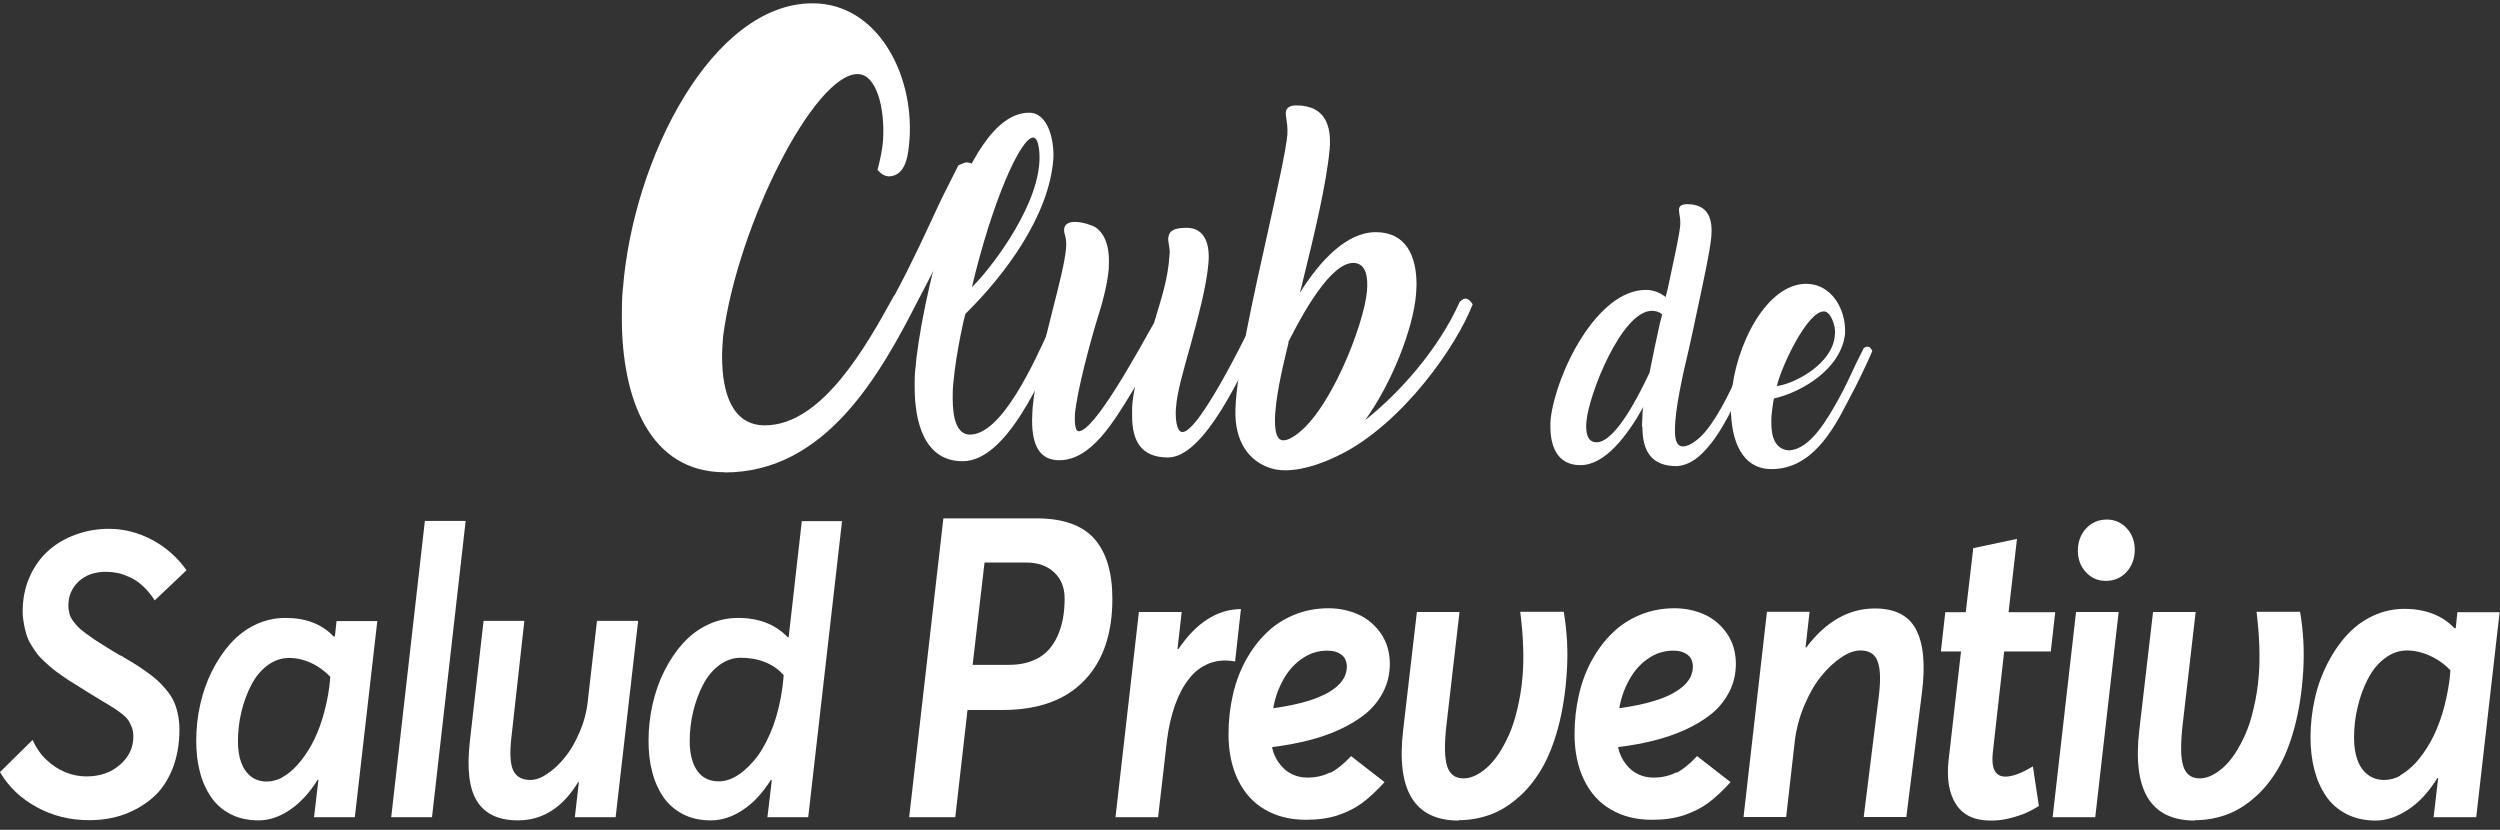
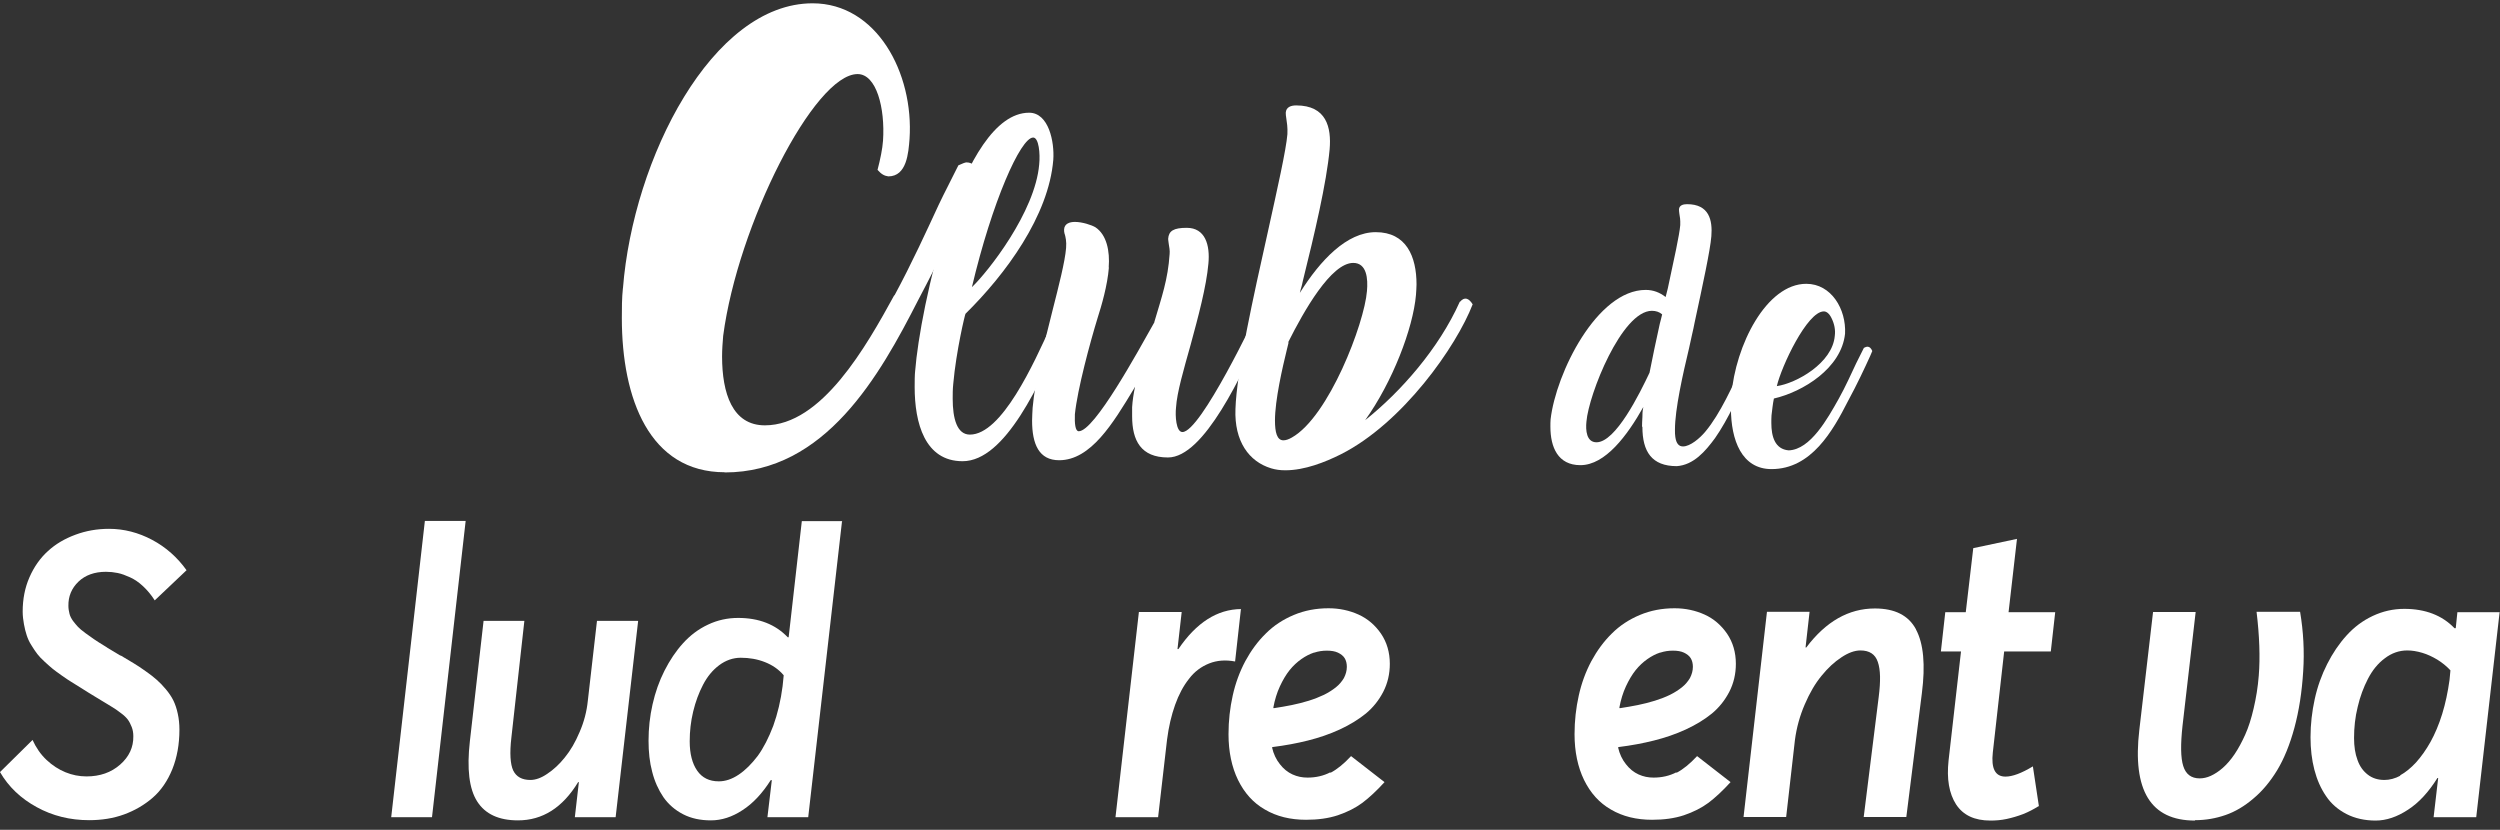
<svg xmlns="http://www.w3.org/2000/svg" width="235" height="78" viewBox="0 0 235 78" fill="none">
  <rect x="0" y="0" width="235" height="78" fill="#333333" stroke="none" />
  <path d="M11.33 61.606C11.828 61.902 12.241 62.161 12.568 62.347C12.894 62.532 13.255 62.791 13.685 63.088C14.115 63.384 14.459 63.662 14.734 63.903C15.009 64.144 15.301 64.441 15.593 64.793C15.886 65.145 16.126 65.497 16.298 65.849C16.47 66.201 16.608 66.609 16.711 67.09C16.814 67.553 16.866 68.054 16.866 68.591C16.866 69.962 16.642 71.204 16.195 72.316C15.748 73.409 15.129 74.317 14.355 74.984C13.565 75.669 12.671 76.188 11.656 76.559C10.642 76.929 9.542 77.096 8.373 77.096C6.585 77.096 4.934 76.688 3.456 75.873C1.96 75.058 0.808 73.965 0 72.575L3.06 69.555C3.387 70.277 3.817 70.907 4.367 71.426C4.917 71.945 5.519 72.334 6.155 72.593C6.791 72.853 7.444 72.983 8.132 72.983C9.404 72.983 10.453 72.612 11.295 71.871C12.138 71.13 12.55 70.24 12.533 69.203C12.533 68.888 12.482 68.591 12.378 68.332C12.275 68.072 12.155 67.831 12.017 67.646C11.88 67.461 11.656 67.239 11.347 67.016C11.037 66.775 10.762 66.59 10.539 66.46C10.315 66.312 9.954 66.108 9.473 65.812C8.992 65.515 8.596 65.274 8.287 65.089C8.132 64.996 7.908 64.848 7.582 64.644C7.186 64.403 6.894 64.218 6.688 64.088C6.481 63.959 6.189 63.773 5.828 63.514C5.467 63.255 5.175 63.051 4.969 62.884C4.762 62.717 4.522 62.495 4.212 62.217C3.903 61.939 3.679 61.698 3.507 61.476C3.335 61.254 3.146 60.976 2.957 60.661C2.751 60.346 2.613 60.031 2.51 59.716C2.407 59.401 2.321 59.067 2.252 58.678C2.183 58.289 2.132 57.9 2.132 57.492C2.132 56.325 2.338 55.25 2.768 54.268C3.198 53.286 3.782 52.452 4.504 51.804C5.226 51.137 6.086 50.636 7.083 50.266C8.08 49.895 9.129 49.71 10.246 49.71C11.656 49.71 13.014 50.062 14.304 50.748C15.593 51.433 16.676 52.397 17.536 53.601L14.545 56.436C14.218 55.917 13.84 55.472 13.444 55.102C13.049 54.731 12.636 54.453 12.224 54.268C11.811 54.083 11.433 53.934 11.055 53.86C10.694 53.786 10.332 53.749 9.954 53.749C8.888 53.749 8.012 54.064 7.375 54.676C6.722 55.306 6.413 56.065 6.43 56.955C6.43 57.233 6.481 57.474 6.533 57.696C6.585 57.918 6.705 58.141 6.86 58.363C7.032 58.585 7.186 58.771 7.324 58.919C7.461 59.067 7.702 59.271 8.029 59.512C8.355 59.753 8.63 59.938 8.837 60.086C9.043 60.234 9.404 60.457 9.886 60.753C9.989 60.809 10.057 60.864 10.109 60.901C10.436 61.105 10.848 61.346 11.347 61.643L11.33 61.606Z" fill="white" />
-   <path d="M35.467 58.382L33.353 76.818H29.519L29.932 73.298H29.863C29.072 74.558 28.195 75.503 27.215 76.151C26.252 76.8 25.273 77.115 24.31 77.115C23.347 77.115 22.453 76.929 21.697 76.54C20.923 76.151 20.321 75.614 19.84 74.928C19.376 74.243 19.015 73.446 18.791 72.556C18.55 71.667 18.447 70.685 18.447 69.629C18.447 68.48 18.567 67.331 18.825 66.201C19.083 65.071 19.444 64.033 19.943 63.051C20.442 62.069 21.009 61.217 21.679 60.475C22.35 59.734 23.123 59.141 24.017 58.715C24.911 58.289 25.857 58.085 26.854 58.085C28.745 58.085 30.258 58.66 31.358 59.827H31.479L31.634 58.382H35.467ZM26.51 73.075C27.009 72.816 27.473 72.427 27.954 71.908C28.419 71.389 28.849 70.778 29.261 70.055C29.657 69.332 30.017 68.499 30.31 67.535C30.602 66.572 30.826 65.552 30.963 64.496L31.049 63.625C30.705 63.255 30.31 62.94 29.88 62.662C29.433 62.384 28.986 62.18 28.522 62.05C28.058 61.902 27.611 61.846 27.164 61.846C26.442 61.846 25.754 62.087 25.135 62.551C24.516 63.014 24.017 63.625 23.622 64.385C23.227 65.145 22.917 65.978 22.694 66.905C22.47 67.832 22.367 68.758 22.367 69.703C22.367 70.463 22.47 71.13 22.677 71.686C22.883 72.241 23.192 72.686 23.605 73.001C24.017 73.316 24.516 73.464 25.101 73.464C25.565 73.464 26.046 73.335 26.545 73.075H26.51Z" fill="white" />
  <path d="M43.772 48.969L40.608 76.818H36.774L39.938 48.969H43.772Z" fill="white" />
  <path d="M59.984 58.381L57.869 76.818H54.035L54.414 73.52H54.345C52.883 75.929 50.992 77.115 48.689 77.115C46.883 77.115 45.611 76.522 44.855 75.336C44.098 74.15 43.875 72.278 44.167 69.684L45.456 58.363H49.29L48.07 69.332C47.898 70.796 47.967 71.834 48.242 72.427C48.534 73.019 49.067 73.316 49.858 73.316C50.339 73.316 50.872 73.131 51.439 72.742C52.024 72.353 52.574 71.852 53.09 71.204C53.623 70.555 54.087 69.758 54.482 68.813C54.895 67.868 55.153 66.886 55.256 65.867L56.116 58.363H59.95L59.984 58.381Z" fill="white" />
  <path d="M79.153 48.969L75.972 76.818H72.138L72.551 73.335H72.448C71.657 74.576 70.78 75.521 69.8 76.151C68.82 76.799 67.823 77.115 66.826 77.115C65.829 77.115 64.969 76.929 64.213 76.54C63.456 76.151 62.837 75.614 62.356 74.928C61.892 74.243 61.531 73.446 61.307 72.556C61.067 71.667 60.963 70.685 60.963 69.629C60.963 68.48 61.084 67.331 61.342 66.201C61.599 65.07 61.961 64.033 62.459 63.051C62.958 62.069 63.525 61.216 64.196 60.475C64.866 59.734 65.64 59.141 66.551 58.715C67.445 58.289 68.39 58.085 69.388 58.085C71.347 58.085 72.895 58.697 74.047 59.901H74.133L75.371 48.987H79.204L79.153 48.969ZM69.439 72.816C70.075 72.39 70.66 71.797 71.227 71.055C71.777 70.296 72.259 69.351 72.689 68.221C73.101 67.072 73.393 65.83 73.565 64.496L73.668 63.477C73.204 62.921 72.603 62.514 71.898 62.236C71.193 61.958 70.436 61.828 69.628 61.828C68.906 61.828 68.219 62.069 67.6 62.532C66.981 62.995 66.482 63.607 66.087 64.366C65.691 65.126 65.382 65.96 65.158 66.886C64.935 67.813 64.832 68.739 64.832 69.684C64.832 70.852 65.072 71.778 65.537 72.445C66.001 73.112 66.671 73.446 67.565 73.446C68.184 73.446 68.803 73.242 69.439 72.816Z" fill="white" />
-   <path d="M102.861 50.636C103.995 51.915 104.563 53.805 104.563 56.288C104.563 59.586 103.686 62.143 101.915 63.977C100.144 65.812 97.6 66.738 94.248 66.738H90.947L89.795 76.818H85.462L88.677 48.728H97.462C99.938 48.728 101.743 49.376 102.878 50.655L102.861 50.636ZM97.617 61.846C98.391 61.402 98.993 60.716 99.422 59.753C99.852 58.808 100.076 57.64 100.076 56.269C100.076 55.231 99.749 54.416 99.096 53.805C98.442 53.193 97.566 52.878 96.483 52.878H92.546L91.428 62.495H94.866C95.932 62.495 96.861 62.273 97.634 61.828L97.617 61.846Z" fill="white" />
  <path d="M116.649 57.233L116.099 62.18C115.222 62.013 114.397 62.069 113.658 62.365C112.919 62.662 112.283 63.125 111.767 63.81C111.234 64.478 110.804 65.293 110.46 66.256C110.116 67.22 109.858 68.313 109.704 69.517L108.861 76.818H104.856L107.056 57.529H111.079L110.684 61.013H110.77C112.454 58.53 114.414 57.27 116.667 57.251L116.649 57.233Z" fill="white" />
  <path d="M125.056 72.649C125.692 72.316 126.328 71.797 126.999 71.074L130.145 73.52C129.405 74.335 128.701 74.984 128.064 75.466C127.411 75.947 126.638 76.337 125.761 76.633C124.867 76.929 123.87 77.059 122.769 77.059C121.291 77.059 120.001 76.744 118.901 76.096C117.801 75.466 116.975 74.539 116.374 73.316C115.789 72.112 115.48 70.666 115.48 69.017C115.48 67.757 115.617 66.534 115.875 65.386C116.133 64.218 116.529 63.144 117.061 62.143C117.594 61.161 118.231 60.29 118.987 59.549C119.726 58.808 120.603 58.233 121.617 57.807C122.632 57.381 123.715 57.177 124.884 57.177C125.898 57.177 126.844 57.381 127.703 57.77C128.563 58.159 129.268 58.771 129.818 59.568C130.368 60.383 130.643 61.328 130.643 62.403C130.643 63.347 130.437 64.237 130.024 65.034C129.612 65.83 129.062 66.516 128.391 67.072C127.703 67.628 126.895 68.128 125.933 68.573C124.97 69.017 123.973 69.351 122.941 69.61C121.91 69.87 120.809 70.074 119.623 70.222L119.572 70.259C119.709 70.87 119.967 71.408 120.311 71.834C120.655 72.279 121.05 72.594 121.497 72.797C121.944 73.001 122.408 73.094 122.907 73.094C123.698 73.094 124.42 72.927 125.056 72.594V72.649ZM123.509 61.346C123.113 61.476 122.718 61.68 122.322 61.958C121.927 62.236 121.549 62.588 121.222 62.995C120.895 63.403 120.586 63.922 120.311 64.515C120.036 65.108 119.829 65.775 119.692 66.516L119.726 66.572C120.328 66.479 120.895 66.386 121.428 66.275C121.961 66.164 122.494 66.034 123.027 65.868C123.56 65.701 124.024 65.515 124.454 65.312C124.867 65.108 125.245 64.867 125.572 64.608C125.898 64.348 126.139 64.052 126.328 63.737C126.5 63.403 126.603 63.051 126.603 62.68C126.603 62.365 126.534 62.087 126.397 61.865C126.259 61.643 126.036 61.476 125.761 61.346C125.486 61.217 125.142 61.161 124.729 61.161C124.317 61.161 123.938 61.217 123.543 61.346H123.509Z" fill="white" />
-   <path d="M137.125 77.133C132.965 77.133 131.228 74.298 131.899 68.61L133.188 57.529H137.194L135.956 68.239C135.767 69.981 135.784 71.241 136.025 72.001C136.265 72.779 136.781 73.168 137.572 73.168C137.899 73.168 138.26 73.094 138.621 72.927C138.982 72.76 139.36 72.519 139.738 72.186C140.117 71.852 140.495 71.426 140.856 70.889C141.217 70.351 141.543 69.74 141.853 69.054C142.162 68.369 142.42 67.553 142.644 66.59C142.867 65.645 143.039 64.607 143.125 63.514C143.263 61.791 143.194 59.79 142.902 57.511H146.993C147.303 59.364 147.406 61.217 147.286 63.088C147.165 65.052 146.89 66.812 146.46 68.406C146.031 69.999 145.481 71.333 144.844 72.39C144.191 73.464 143.452 74.354 142.609 75.058C141.767 75.78 140.89 76.299 139.979 76.614C139.068 76.929 138.122 77.096 137.125 77.096V77.133Z" fill="white" />
  <path d="M157.583 72.649C158.219 72.316 158.856 71.797 159.526 71.074L162.672 73.52C161.933 74.335 161.228 74.984 160.592 75.466C159.939 75.947 159.165 76.337 158.288 76.633C157.394 76.929 156.397 77.059 155.297 77.059C153.818 77.059 152.529 76.744 151.429 76.096C150.328 75.466 149.503 74.539 148.901 73.316C148.317 72.112 148.007 70.666 148.007 69.017C148.007 67.757 148.145 66.534 148.403 65.386C148.661 64.218 149.056 63.144 149.589 62.143C150.122 61.161 150.758 60.29 151.514 59.549C152.254 58.808 153.131 58.233 154.145 57.807C155.159 57.381 156.242 57.177 157.411 57.177C158.426 57.177 159.371 57.381 160.231 57.77C161.091 58.159 161.795 58.771 162.346 59.568C162.896 60.383 163.171 61.328 163.171 62.403C163.171 63.347 162.964 64.237 162.552 65.034C162.139 65.83 161.589 66.516 160.919 67.072C160.231 67.628 159.423 68.128 158.46 68.573C157.497 69.017 156.5 69.351 155.469 69.61C154.437 69.87 153.337 70.074 152.151 70.222L152.099 70.259C152.237 70.87 152.494 71.408 152.838 71.834C153.182 72.279 153.578 72.594 154.025 72.797C154.472 73.001 154.936 73.094 155.434 73.094C156.225 73.094 156.947 72.927 157.583 72.594V72.649ZM156.036 61.346C155.641 61.476 155.245 61.68 154.85 61.958C154.454 62.236 154.076 62.588 153.749 62.995C153.423 63.403 153.113 63.922 152.838 64.515C152.563 65.108 152.357 65.775 152.219 66.516L152.254 66.572C152.855 66.479 153.423 66.386 153.956 66.275C154.489 66.164 155.022 66.034 155.555 65.868C156.088 65.701 156.569 65.515 156.982 65.312C157.394 65.108 157.772 64.867 158.099 64.608C158.426 64.348 158.666 64.052 158.856 63.737C159.027 63.403 159.131 63.051 159.131 62.68C159.131 62.365 159.062 62.087 158.924 61.865C158.787 61.643 158.563 61.476 158.288 61.346C158.013 61.217 157.669 61.161 157.257 61.161C156.844 61.161 156.466 61.217 156.07 61.346H156.036Z" fill="white" />
  <path d="M180.105 59.178C180.81 60.494 180.999 62.495 180.656 65.163L179.194 76.799H175.189L176.598 65.515C176.787 64.033 176.77 62.94 176.512 62.217C176.272 61.494 175.721 61.142 174.879 61.142C174.329 61.142 173.727 61.365 173.091 61.791C172.438 62.217 171.819 62.791 171.234 63.514C170.633 64.237 170.117 65.126 169.653 66.201C169.188 67.275 168.879 68.387 168.724 69.555L167.899 76.799H163.893L166.094 57.511H170.1L169.721 60.864H169.79C171.63 58.419 173.779 57.196 176.237 57.196C178.111 57.196 179.401 57.844 180.105 59.16V59.178Z" fill="white" />
  <path d="M191.624 75.781C191.177 76.058 190.696 76.318 190.18 76.522C189.647 76.725 189.131 76.874 188.616 76.985C188.1 77.096 187.584 77.133 187.103 77.133C185.607 77.133 184.541 76.633 183.871 75.614C183.217 74.595 182.977 73.224 183.166 71.482L184.335 61.235H182.444L182.856 57.548H184.782L185.487 51.526L189.596 50.655L188.805 57.548H193.189L192.776 61.235H188.392L187.326 70.722C187.154 72.242 187.55 73.001 188.513 73.001C189.166 73.001 190.025 72.686 191.091 72.038L191.659 75.799L191.624 75.781Z" fill="white" />
-   <path d="M199.154 57.529L196.954 76.818H192.948L195.148 57.529H199.154ZM199.911 49.654C200.409 50.192 200.667 50.877 200.667 51.674C200.667 52.471 200.409 53.212 199.894 53.768C199.378 54.324 198.724 54.602 197.951 54.602C197.177 54.602 196.575 54.324 196.077 53.786C195.578 53.249 195.32 52.582 195.32 51.785C195.32 50.933 195.578 50.229 196.094 49.673C196.61 49.117 197.263 48.839 198.054 48.839C198.793 48.839 199.412 49.117 199.911 49.654Z" fill="white" />
  <path d="M206.324 77.133C202.163 77.133 200.427 74.298 201.097 68.61L202.387 57.529H206.392L205.155 68.239C204.965 69.981 204.983 71.241 205.223 72.001C205.464 72.779 205.98 73.168 206.771 73.168C207.097 73.168 207.458 73.094 207.819 72.927C208.18 72.76 208.559 72.519 208.937 72.186C209.315 71.852 209.693 71.426 210.054 70.889C210.415 70.351 210.742 69.74 211.051 69.054C211.361 68.369 211.619 67.553 211.842 66.59C212.066 65.645 212.238 64.607 212.324 63.514C212.461 61.791 212.392 59.79 212.117 57.511H216.209C216.519 59.364 216.622 61.217 216.501 63.088C216.381 65.052 216.106 66.812 215.676 68.406C215.246 69.999 214.696 71.333 214.06 72.39C213.407 73.464 212.668 74.354 211.825 75.058C210.983 75.78 210.106 76.299 209.195 76.614C208.284 76.929 207.338 77.096 206.341 77.096L206.324 77.133Z" fill="white" />
  <path d="M234.966 57.529L232.765 76.818H228.759L229.189 73.131H229.12C228.295 74.446 227.384 75.447 226.352 76.114C225.338 76.781 224.324 77.133 223.309 77.133C222.295 77.133 221.367 76.929 220.576 76.522C219.785 76.114 219.132 75.558 218.65 74.835C218.152 74.113 217.791 73.279 217.55 72.353C217.309 71.426 217.189 70.407 217.189 69.295C217.189 68.091 217.327 66.886 217.584 65.719C217.842 64.533 218.238 63.44 218.754 62.421C219.269 61.402 219.871 60.512 220.576 59.734C221.281 58.956 222.089 58.344 223.034 57.9C223.98 57.455 224.96 57.233 226.009 57.233C227.986 57.233 229.567 57.844 230.719 59.048H230.84L230.994 57.548H235L234.966 57.529ZM225.596 72.89C226.112 72.612 226.61 72.204 227.109 71.667C227.59 71.13 228.054 70.481 228.467 69.74C228.88 68.999 229.258 68.109 229.567 67.109C229.877 66.108 230.1 65.034 230.255 63.922L230.341 63.014C229.98 62.625 229.567 62.291 229.12 62.013C228.656 61.735 228.192 61.513 227.693 61.365C227.195 61.217 226.731 61.142 226.284 61.142C225.527 61.142 224.822 61.383 224.169 61.883C223.516 62.365 223 63.014 222.587 63.81C222.175 64.607 221.848 65.478 221.625 66.442C221.384 67.405 221.281 68.387 221.281 69.369C221.281 70.166 221.384 70.852 221.607 71.445C221.814 72.037 222.14 72.482 222.57 72.816C223 73.149 223.516 73.316 224.135 73.316C224.616 73.316 225.132 73.186 225.648 72.908L225.596 72.89Z" fill="white" />
  <path d="M68.133 44.392C61.05 44.392 58.453 37.48 58.453 29.902C58.453 28.976 58.453 28.031 58.557 27.049V27.104C59.519 14.856 66.964 0.311 76.385 0.311C82.402 0.311 85.909 6.852 85.497 13.059C85.394 14.375 85.239 16.58 83.502 16.58C83.141 16.524 82.883 16.413 82.488 15.968C82.746 14.986 82.952 13.986 83.004 13.226C83.21 10.15 82.385 6.963 80.614 6.963C76.54 6.963 69.353 21.138 67.978 31.57C67.926 32.181 67.875 32.885 67.875 33.497C67.875 36.962 68.838 39.982 71.898 39.982C77.245 39.982 81.422 32.57 84.07 27.734V27.79C85.703 24.77 87.13 21.638 88.248 19.229C88.763 18.136 89.571 16.598 90.087 15.542C90.448 15.375 90.74 15.264 90.844 15.264C91.462 15.264 91.806 15.709 92.064 16.302L91.548 17.506C90.328 20.193 88.437 24.195 86.305 28.216C82.694 35.294 77.588 44.41 68.115 44.41L68.133 44.392Z" fill="white" />
  <path d="M99.009 15.023C98.579 20.285 94.539 25.77 90.757 29.494C90.723 29.494 89.88 32.978 89.605 36.091C89.553 36.591 89.553 37.036 89.553 37.481C89.553 39.371 89.966 40.853 91.17 40.853C94.161 40.853 97.17 34.201 98.82 30.551C99.25 29.494 99.645 28.624 99.869 28.327C100.006 28.216 100.195 28.179 100.316 28.179C100.642 28.179 100.832 28.42 100.969 28.735L100.041 30.773H100.075C97.771 36.054 94.505 43.354 90.482 43.354C86.923 43.354 85.978 39.741 85.978 36.387C85.978 35.85 85.978 35.294 86.029 34.794V34.831C86.459 29.217 90.327 10.595 96.74 10.595C98.579 10.595 99.13 13.337 99.009 15.023ZM91.359 26.993C92.872 25.548 97.307 19.933 97.685 15.449C97.789 14.449 97.651 12.929 97.118 12.929C95.932 12.929 93.25 18.988 91.359 26.993Z" fill="white" />
  <path d="M104.236 25.14C104.099 26.845 103.549 28.716 103.17 29.902C102.483 32.144 101.279 36.572 101.039 38.944C101.004 39.797 101.073 40.538 101.4 40.538C102.878 40.538 106.936 33.089 108.534 30.254L108.5 30.291C109.205 27.901 109.789 26.27 109.944 23.88C109.979 23.584 109.91 23.194 109.858 22.898C109.824 22.694 109.807 22.453 109.807 22.453C109.858 21.694 110.322 21.416 111.56 21.416C113.279 21.416 113.761 23.009 113.589 24.788C113.4 26.937 112.626 29.809 111.921 32.403C111.268 34.738 110.632 36.888 110.546 38.314C110.46 39.074 110.546 40.612 111.148 40.612C112.867 40.612 118.059 29.643 118.351 29.031L118.437 28.827H118.403C118.575 28.438 118.678 28.179 119.09 28.179C119.451 28.179 119.641 28.42 119.778 28.735C119.537 29.198 119.176 29.921 118.867 30.588C116.735 35.22 113.193 43.002 109.789 43.002C107.245 43.002 106.42 41.409 106.42 39.13V38.277C106.454 37.684 106.557 36.999 106.695 36.35C106.643 36.406 106.609 36.535 106.557 36.591C104.632 39.778 102.534 43.262 99.56 43.262C97.669 43.262 97.016 41.761 97.016 39.537C97.016 39.148 97.05 38.74 97.067 38.333C97.291 35.739 98.185 32.163 98.924 29.235C99.526 26.863 100.11 24.603 100.213 23.306C100.265 22.694 100.162 22.268 100.076 21.971V22.009C100.024 21.823 100.024 21.712 100.024 21.564C100.059 21.026 100.54 20.86 101.039 20.86C101.743 20.86 102.62 21.156 102.964 21.36C104.03 22.064 104.34 23.602 104.219 25.14H104.236Z" fill="white" />
  <path d="M137.245 28.364C137.675 27.864 138.07 28.031 138.431 28.605C136.901 32.57 131.847 39.778 126.036 42.706C124.557 43.447 122.632 44.207 120.827 44.207C120.328 44.207 119.916 44.151 119.486 44.022C117.405 43.392 116.013 41.483 116.133 38.444C116.236 34.979 117.835 27.808 119.176 21.805C120.087 17.673 120.895 14.097 121.016 12.614C121.05 11.966 120.964 11.484 120.913 11.132C120.878 10.928 120.861 10.743 120.861 10.595C120.895 10.057 121.36 9.909 121.841 9.909C124.695 9.909 125.159 11.985 124.987 14.023C124.695 17.21 123.56 22.009 122.46 26.437C122.357 26.975 122.322 26.938 122.185 27.53C124.11 24.455 126.603 21.823 129.32 21.823C132.191 21.823 133.153 24.103 133.153 26.734C133.153 27.067 133.119 27.382 133.102 27.716C132.827 30.884 130.884 35.924 128.322 39.5C131.692 36.814 135.251 32.756 137.211 28.383L137.245 28.346V28.364ZM121.102 32.2L121.136 32.163L120.964 32.867C120.552 34.553 119.847 37.592 119.847 39.537C119.847 40.631 120.036 41.39 120.638 41.39C120.878 41.39 121.136 41.298 121.428 41.131C124.901 39.185 128.254 30.402 128.494 27.364C128.598 26.233 128.494 24.714 127.205 24.714C125.125 24.714 122.58 29.198 121.085 32.181L121.102 32.2Z" fill="white" />
  <path d="M154.351 40.093C154.351 39.834 154.368 39.537 154.386 39.204C154.403 38.815 154.368 38.815 154.472 38.259C152.976 40.927 150.896 43.725 148.558 43.725C146.443 43.725 145.738 42.039 145.738 40.112C145.738 39.889 145.738 39.63 145.755 39.426C146.254 35.072 150.122 27.252 154.695 27.252C155.417 27.252 156.019 27.493 156.569 27.919L156.775 27.104C157.36 24.38 157.876 22.046 157.944 21.156C157.962 20.674 157.91 20.341 157.859 20.081C157.841 19.933 157.824 19.804 157.824 19.692C157.841 19.303 158.202 19.192 158.581 19.192C160.678 19.192 160.987 20.712 160.867 22.212C160.764 23.528 160.042 26.845 159.285 30.365C159.182 30.958 158.959 31.792 158.77 32.737C158.185 35.183 157.446 38.462 157.446 40.39C157.446 40.649 157.446 40.89 157.48 41.075C157.566 41.705 157.824 41.965 158.202 41.965C158.873 41.965 159.784 41.205 160.317 40.556C161.71 38.889 162.913 36.183 163.721 34.423C164.082 33.626 164.34 33.015 164.512 32.774C164.615 32.681 164.753 32.663 164.839 32.663C165.062 32.663 165.2 32.83 165.303 33.071C165.045 33.589 164.787 34.256 164.495 34.868C163.549 36.943 162.449 39.426 161.211 41.186C160.3 42.428 159.2 43.706 157.618 43.818C155.262 43.818 154.386 42.446 154.386 40.13L154.351 40.093ZM155.056 35.035C155.331 33.608 155.675 32.014 156.019 30.439C156.088 30.143 156.174 29.884 156.242 29.55C155.985 29.328 155.658 29.216 155.28 29.216C152.443 29.216 149.331 37.091 149.125 39.63C149.039 40.445 149.125 41.575 150.07 41.575C151.876 41.575 154.128 36.999 155.073 34.998H155.056V35.035Z" fill="white" />
  <path d="M166.523 44.095C163.721 44.095 162.707 41.372 162.707 38.37C162.707 37.999 162.707 37.629 162.741 37.24C163.119 32.422 166.059 26.678 169.79 26.678C172.145 26.678 173.555 29.068 173.435 31.366C173.091 34.627 169.463 36.832 166.747 37.462C166.644 37.944 166.592 38.481 166.523 39.037C166.506 39.259 166.506 39.537 166.506 39.76C166.506 41.02 166.833 42.224 168.14 42.335C170.185 42.261 171.801 39.333 172.833 37.499C173.486 36.332 174.036 35.09 174.483 34.145C174.69 33.719 174.999 33.108 175.206 32.7C175.343 32.626 175.463 32.589 175.515 32.589C175.756 32.589 175.893 32.756 175.996 32.996L175.79 33.478C175.309 34.534 174.569 36.128 173.71 37.703C172.283 40.501 170.271 44.095 166.523 44.095ZM171.44 29.272C169.876 29.272 167.452 34.442 167.022 36.295C168.827 36.035 172.266 34.145 172.472 31.551C172.541 31.014 172.438 30.458 172.163 29.902C171.956 29.476 171.698 29.272 171.44 29.272Z" fill="white" />
</svg>